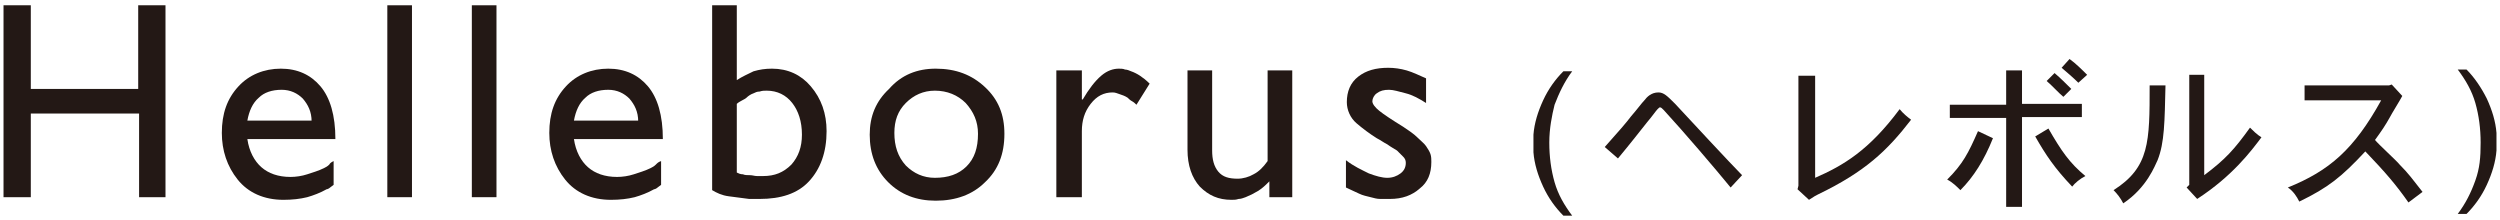
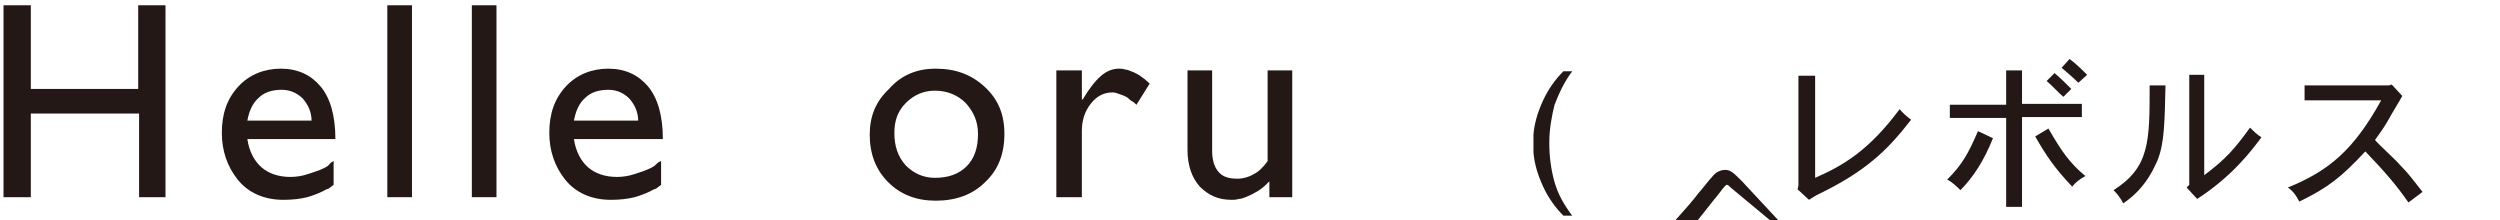
<svg xmlns="http://www.w3.org/2000/svg" version="1.1" id="レイヤー_1" x="0px" y="0px" viewBox="0 0 284 25" style="enable-background:new 0 0 284 25;" xml:space="preserve">
  <style type="text/css">
	.st0{fill:#231815;}
</style>
  <g>
    <path class="st0" d="M18.9,22.4h-3.1v-9.5H3.5v9.5H0.4V0.6h3.1v9.5h12.2V0.6h3.1V22.4z" />
    <path class="st0" d="M37.9,18.3V21c-0.1,0.1-0.3,0.2-0.4,0.3s-0.3,0.2-0.4,0.2c-0.7,0.4-1.5,0.7-2.2,0.9c-0.8,0.2-1.7,0.3-2.7,0.3   c-2.2,0-4-0.8-5.2-2.3s-1.8-3.3-1.8-5.3c0-2.2,0.6-3.9,1.9-5.3c1.2-1.3,2.9-2,4.8-2c1.9,0,3.4,0.7,4.5,2s1.7,3.3,1.7,6H28.1   c0.2,1.4,0.8,2.5,1.6,3.2c0.8,0.7,1.9,1.1,3.3,1.1c0.6,0,1.3-0.1,1.9-0.3c0.6-0.2,1.3-0.4,1.9-0.7c0.2-0.1,0.4-0.2,0.6-0.4   C37.5,18.5,37.7,18.4,37.9,18.3L37.9,18.3z M35.4,13.8c0-1.1-0.4-1.9-1-2.6c-0.6-0.6-1.4-1-2.4-1c-1.1,0-2,0.3-2.6,0.9   c-0.7,0.6-1.1,1.5-1.3,2.6H35.4z" />
    <path class="st0" d="M46.8,22.4h-2.8V0.6h2.8V22.4z" />
    <path class="st0" d="M56.4,22.4h-2.8V0.6h2.8V22.4z" />
    <path class="st0" d="M75.1,18.3V21c-0.1,0.1-0.3,0.2-0.4,0.3c-0.1,0.1-0.3,0.2-0.4,0.2c-0.7,0.4-1.5,0.7-2.2,0.9   c-0.8,0.2-1.7,0.3-2.7,0.3c-2.2,0-4-0.8-5.2-2.3c-1.2-1.5-1.8-3.3-1.8-5.3c0-2.2,0.6-3.9,1.9-5.3c1.2-1.3,2.9-2,4.8-2   c1.9,0,3.4,0.7,4.5,2c1.1,1.3,1.7,3.3,1.7,6H65.2c0.2,1.4,0.8,2.5,1.6,3.2c0.8,0.7,1.9,1.1,3.3,1.1c0.6,0,1.3-0.1,1.9-0.3   s1.3-0.4,1.9-0.7c0.2-0.1,0.4-0.2,0.6-0.4S74.8,18.4,75.1,18.3L75.1,18.3z M72.5,13.8c0-1.1-0.4-1.9-1-2.6c-0.6-0.6-1.4-1-2.4-1   c-1.1,0-2,0.3-2.6,0.9c-0.7,0.6-1.1,1.5-1.3,2.6H72.5z" />
-     <path class="st0" d="M83.7,9.1c0.6-0.4,1.3-0.7,1.9-1c0.7-0.2,1.3-0.3,2.1-0.3c1.8,0,3.3,0.7,4.4,2c1.2,1.4,1.8,3.1,1.8,5.1   c0,2.4-0.7,4.3-2,5.7s-3.2,2-5.6,2c-0.2,0-0.4,0-0.6,0s-0.4,0-0.6,0c-0.8-0.1-1.5-0.2-2.3-0.3s-1.4-0.4-1.9-0.7V0.6h2.8V9.1z    M83.7,11.8v7.8c0.2,0.1,0.4,0.2,0.7,0.2c0.2,0.1,0.5,0.1,0.8,0.1c0.3,0,0.5,0.1,0.8,0.1c0.2,0,0.5,0,0.7,0c1.3,0,2.3-0.4,3.2-1.3   c0.8-0.9,1.2-2,1.2-3.4c0-1.5-0.4-2.7-1.1-3.6c-0.7-0.9-1.7-1.4-2.9-1.4c-0.3,0-0.5,0-0.8,0.1c-0.3,0-0.5,0.1-0.7,0.2   c-0.3,0.1-0.6,0.3-0.8,0.5S84,11.5,83.7,11.8L83.7,11.8z" />
    <path class="st0" d="M106.3,7.8c2.3,0,4.1,0.7,5.6,2.1c1.5,1.4,2.2,3.1,2.2,5.3c0,2.3-0.7,4.1-2.2,5.5c-1.4,1.4-3.3,2.1-5.6,2.1   c-2.2,0-4-0.7-5.4-2.1c-1.4-1.4-2.1-3.2-2.1-5.4c0-2.1,0.7-3.8,2.2-5.2C102.4,8.5,104.2,7.8,106.3,7.8L106.3,7.8z M102.9,11.7   c-0.9,0.9-1.3,2-1.3,3.4c0,1.5,0.4,2.7,1.3,3.7c0.9,0.9,2,1.4,3.3,1.4c1.5,0,2.7-0.4,3.6-1.3c0.9-0.9,1.3-2.1,1.3-3.7   c0-1.4-0.5-2.5-1.4-3.5c-0.9-0.9-2.1-1.4-3.5-1.4C104.9,10.3,103.8,10.8,102.9,11.7z" />
    <path class="st0" d="M122.9,8v3.3h0.1c0.7-1.2,1.4-2.1,2.1-2.7c0.7-0.6,1.4-0.8,2-0.8c0.2,0,0.5,0,0.7,0.1c0.2,0,0.5,0.1,0.7,0.2   c0.3,0.1,0.7,0.3,1,0.5c0.3,0.2,0.7,0.5,1.1,0.9l-1.5,2.4c-0.1-0.1-0.3-0.3-0.5-0.4c-0.2-0.1-0.4-0.3-0.5-0.4   c-0.3-0.2-0.6-0.3-0.9-0.4c-0.3-0.1-0.5-0.2-0.8-0.2c-1,0-1.8,0.4-2.5,1.3c-0.7,0.9-1,1.9-1,3.1v7.5H120V8H122.9z" />
    <path class="st0" d="M144.2,22.4v-1.8c-0.4,0.4-0.8,0.8-1.3,1.1c-0.5,0.3-0.9,0.5-1.4,0.7c-0.3,0.1-0.5,0.2-0.8,0.2   c-0.3,0.1-0.5,0.1-0.8,0.1c-1.5,0-2.6-0.5-3.6-1.5c-0.9-1-1.4-2.4-1.4-4.2V8h2.8v9.1c0,1,0.2,1.8,0.7,2.4c0.5,0.6,1.2,0.8,2.2,0.8   c0.6,0,1.3-0.2,1.8-0.5c0.6-0.3,1.1-0.8,1.6-1.5V8h2.8v14.4H144.2z" />
-     <path class="st0" d="M162,8.9v2.8c-0.8-0.5-1.5-0.9-2.3-1.1s-1.4-0.4-1.9-0.4c-0.6,0-1,0.1-1.4,0.4c-0.3,0.2-0.5,0.6-0.5,0.9   c0,0.3,0.3,0.7,0.8,1.1s1.4,1,2.7,1.8c0.6,0.4,1.2,0.8,1.6,1.2c0.4,0.4,0.8,0.7,1,1c0.2,0.3,0.4,0.6,0.5,0.9   c0.1,0.3,0.1,0.6,0.1,0.9c0,1.3-0.4,2.3-1.3,3c-0.9,0.8-2,1.2-3.4,1.2c-0.4,0-0.8,0-1.1,0c-0.4,0-0.7-0.1-1.1-0.2   c-0.4-0.1-0.9-0.2-1.3-0.4s-0.9-0.4-1.5-0.7v-3.1c0.9,0.7,1.8,1.1,2.6,1.5c0.8,0.3,1.5,0.5,2.1,0.5c0.6,0,1.1-0.2,1.5-0.5   c0.4-0.3,0.6-0.7,0.6-1.2c0-0.3-0.1-0.5-0.3-0.7c-0.2-0.2-0.4-0.4-0.7-0.7c-0.3-0.2-0.7-0.4-1.1-0.7c-0.4-0.2-0.8-0.5-1.2-0.7   c-0.8-0.5-1.6-1.1-2.3-1.7s-1.1-1.5-1.1-2.4c0-1.2,0.4-2.2,1.3-2.9c0.9-0.7,2-1,3.4-1c0.7,0,1.4,0.1,2.1,0.3S161.3,8.6,162,8.9   L162,8.9z" />
    <path class="st0" d="M176,16.2c0,1.6,0.2,3.1,0.6,4.5c0.4,1.4,1.1,2.6,2,3.8h-1c-0.9-0.9-1.7-2-2.3-3.3c-0.6-1.3-1-2.6-1.1-3.9   c0-0.2,0-0.4,0-0.5c0-0.2,0-0.4,0-0.5s0-0.4,0-0.5c0-0.2,0-0.4,0-0.5c0.1-1.3,0.5-2.6,1.1-3.9c0.6-1.3,1.4-2.4,2.3-3.3l1,0   c-0.9,1.2-1.5,2.5-2,3.8C176.3,13.1,176,14.6,176,16.2L176,16.2z" />
-     <path class="st0" d="M196.6,21.3c-1.8-2.2-5.3-6.3-7.6-8.8c-0.2-0.2-0.3-0.3-0.4-0.3c-0.1,0-0.1,0-0.3,0.2   c-0.2,0.2-0.6,0.8-1.2,1.5c-0.8,1-1.8,2.3-3.3,4.1l-1.5-1.3c1.6-1.8,2.4-2.7,3-3.5c0.7-0.8,1.2-1.5,1.5-1.8   c0.3-0.4,0.8-0.9,1.6-0.9c0.6,0,1,0.4,1.9,1.3c1.2,1.3,6.5,7,7.6,8.1L196.6,21.3z" />
+     <path class="st0" d="M196.6,21.3c-0.2-0.2-0.3-0.3-0.4-0.3c-0.1,0-0.1,0-0.3,0.2   c-0.2,0.2-0.6,0.8-1.2,1.5c-0.8,1-1.8,2.3-3.3,4.1l-1.5-1.3c1.6-1.8,2.4-2.7,3-3.5c0.7-0.8,1.2-1.5,1.5-1.8   c0.3-0.4,0.8-0.9,1.6-0.9c0.6,0,1,0.4,1.9,1.3c1.2,1.3,6.5,7,7.6,8.1L196.6,21.3z" />
    <path class="st0" d="M206.2,8.6v11.6c3.2-1.4,6.1-3.1,9.6-7.8c0.4,0.5,0.9,0.9,1.3,1.2c-2.7,3.5-5.2,5.9-10.6,8.5   c-0.2,0.1-0.4,0.2-1,0.6l-1.3-1.2l0.1-0.4V8.6H206.2z" />
    <path class="st0" d="M226.4,15.7c-1,2.5-2.2,4.4-3.7,5.9c-0.4-0.4-0.9-0.9-1.5-1.2c1.8-1.8,2.4-3,3.5-5.5L226.4,15.7z M229.7,8v3.8   h6.8v1.5h-6.8v10.2h-1.8V13.4h-6.4v-1.5h6.4V8H229.7z M232.7,14.6c1.5,2.6,2.4,3.9,4.2,5.4c-0.6,0.3-1.2,0.8-1.5,1.2   c-2-2.1-3-3.6-4.2-5.7L232.7,14.6z M234.4,11c-0.6-0.5-1.2-1.2-1.9-1.8l0.9-0.9c0.7,0.6,1.3,1.2,1.9,1.8L234.4,11z M235.1,6.7   c0.7,0.5,1.4,1.2,2,1.8l-1,0.9c-0.5-0.5-1.3-1.2-1.9-1.7L235.1,6.7z" />
    <path class="st0" d="M246,9.7c-0.1,4.1-0.1,6.5-0.9,8.5c-0.3,0.6-1.2,3.1-3.9,4.9c-0.3-0.6-0.7-1.1-1.1-1.5   c4.1-2.6,4.1-5.5,4.1-11.9H246z M250.4,8.5v11.4c2.4-1.8,3.4-2.9,5.2-5.4c0.3,0.3,0.8,0.8,1.3,1.1c-1.2,1.6-3.3,4.4-7.3,7l-1.2-1.3   l0.3-0.3V8.5H250.4z" />
    <path class="st0" d="M271.7,9.6l1.2,1.3c-0.2,0.4-1.2,2-1.4,2.4c-0.5,0.9-0.9,1.5-1.7,2.6c0.4,0.5,2.5,2.4,2.8,2.8   c1,1,1.5,1.7,2.6,3.1l-1.6,1.2c-1.4-2-2.6-3.4-4.9-5.8c-2.7,2.9-4.2,4.1-7.5,5.7c-0.3-0.6-0.7-1.2-1.3-1.6   c4.7-1.9,7.5-4.3,10.6-9.9h-8.7V9.7h9.6L271.7,9.6z" />
-     <path class="st0" d="M281.8,16.2c0-1.6-0.2-3.1-0.6-4.5c-0.4-1.4-1.1-2.6-2-3.8l1,0c0.9,0.9,1.7,2.1,2.3,3.3c0.6,1.3,1,2.6,1.1,3.9   c0,0.2,0,0.4,0,0.5c0,0.2,0,0.4,0,0.5s0,0.4,0,0.5c0,0.2,0,0.4,0,0.5c-0.1,1.3-0.5,2.6-1.1,3.9c-0.6,1.3-1.4,2.4-2.3,3.3h-1   c0.9-1.2,1.5-2.4,2-3.8S281.8,17.9,281.8,16.2L281.8,16.2z" />
  </g>
</svg>